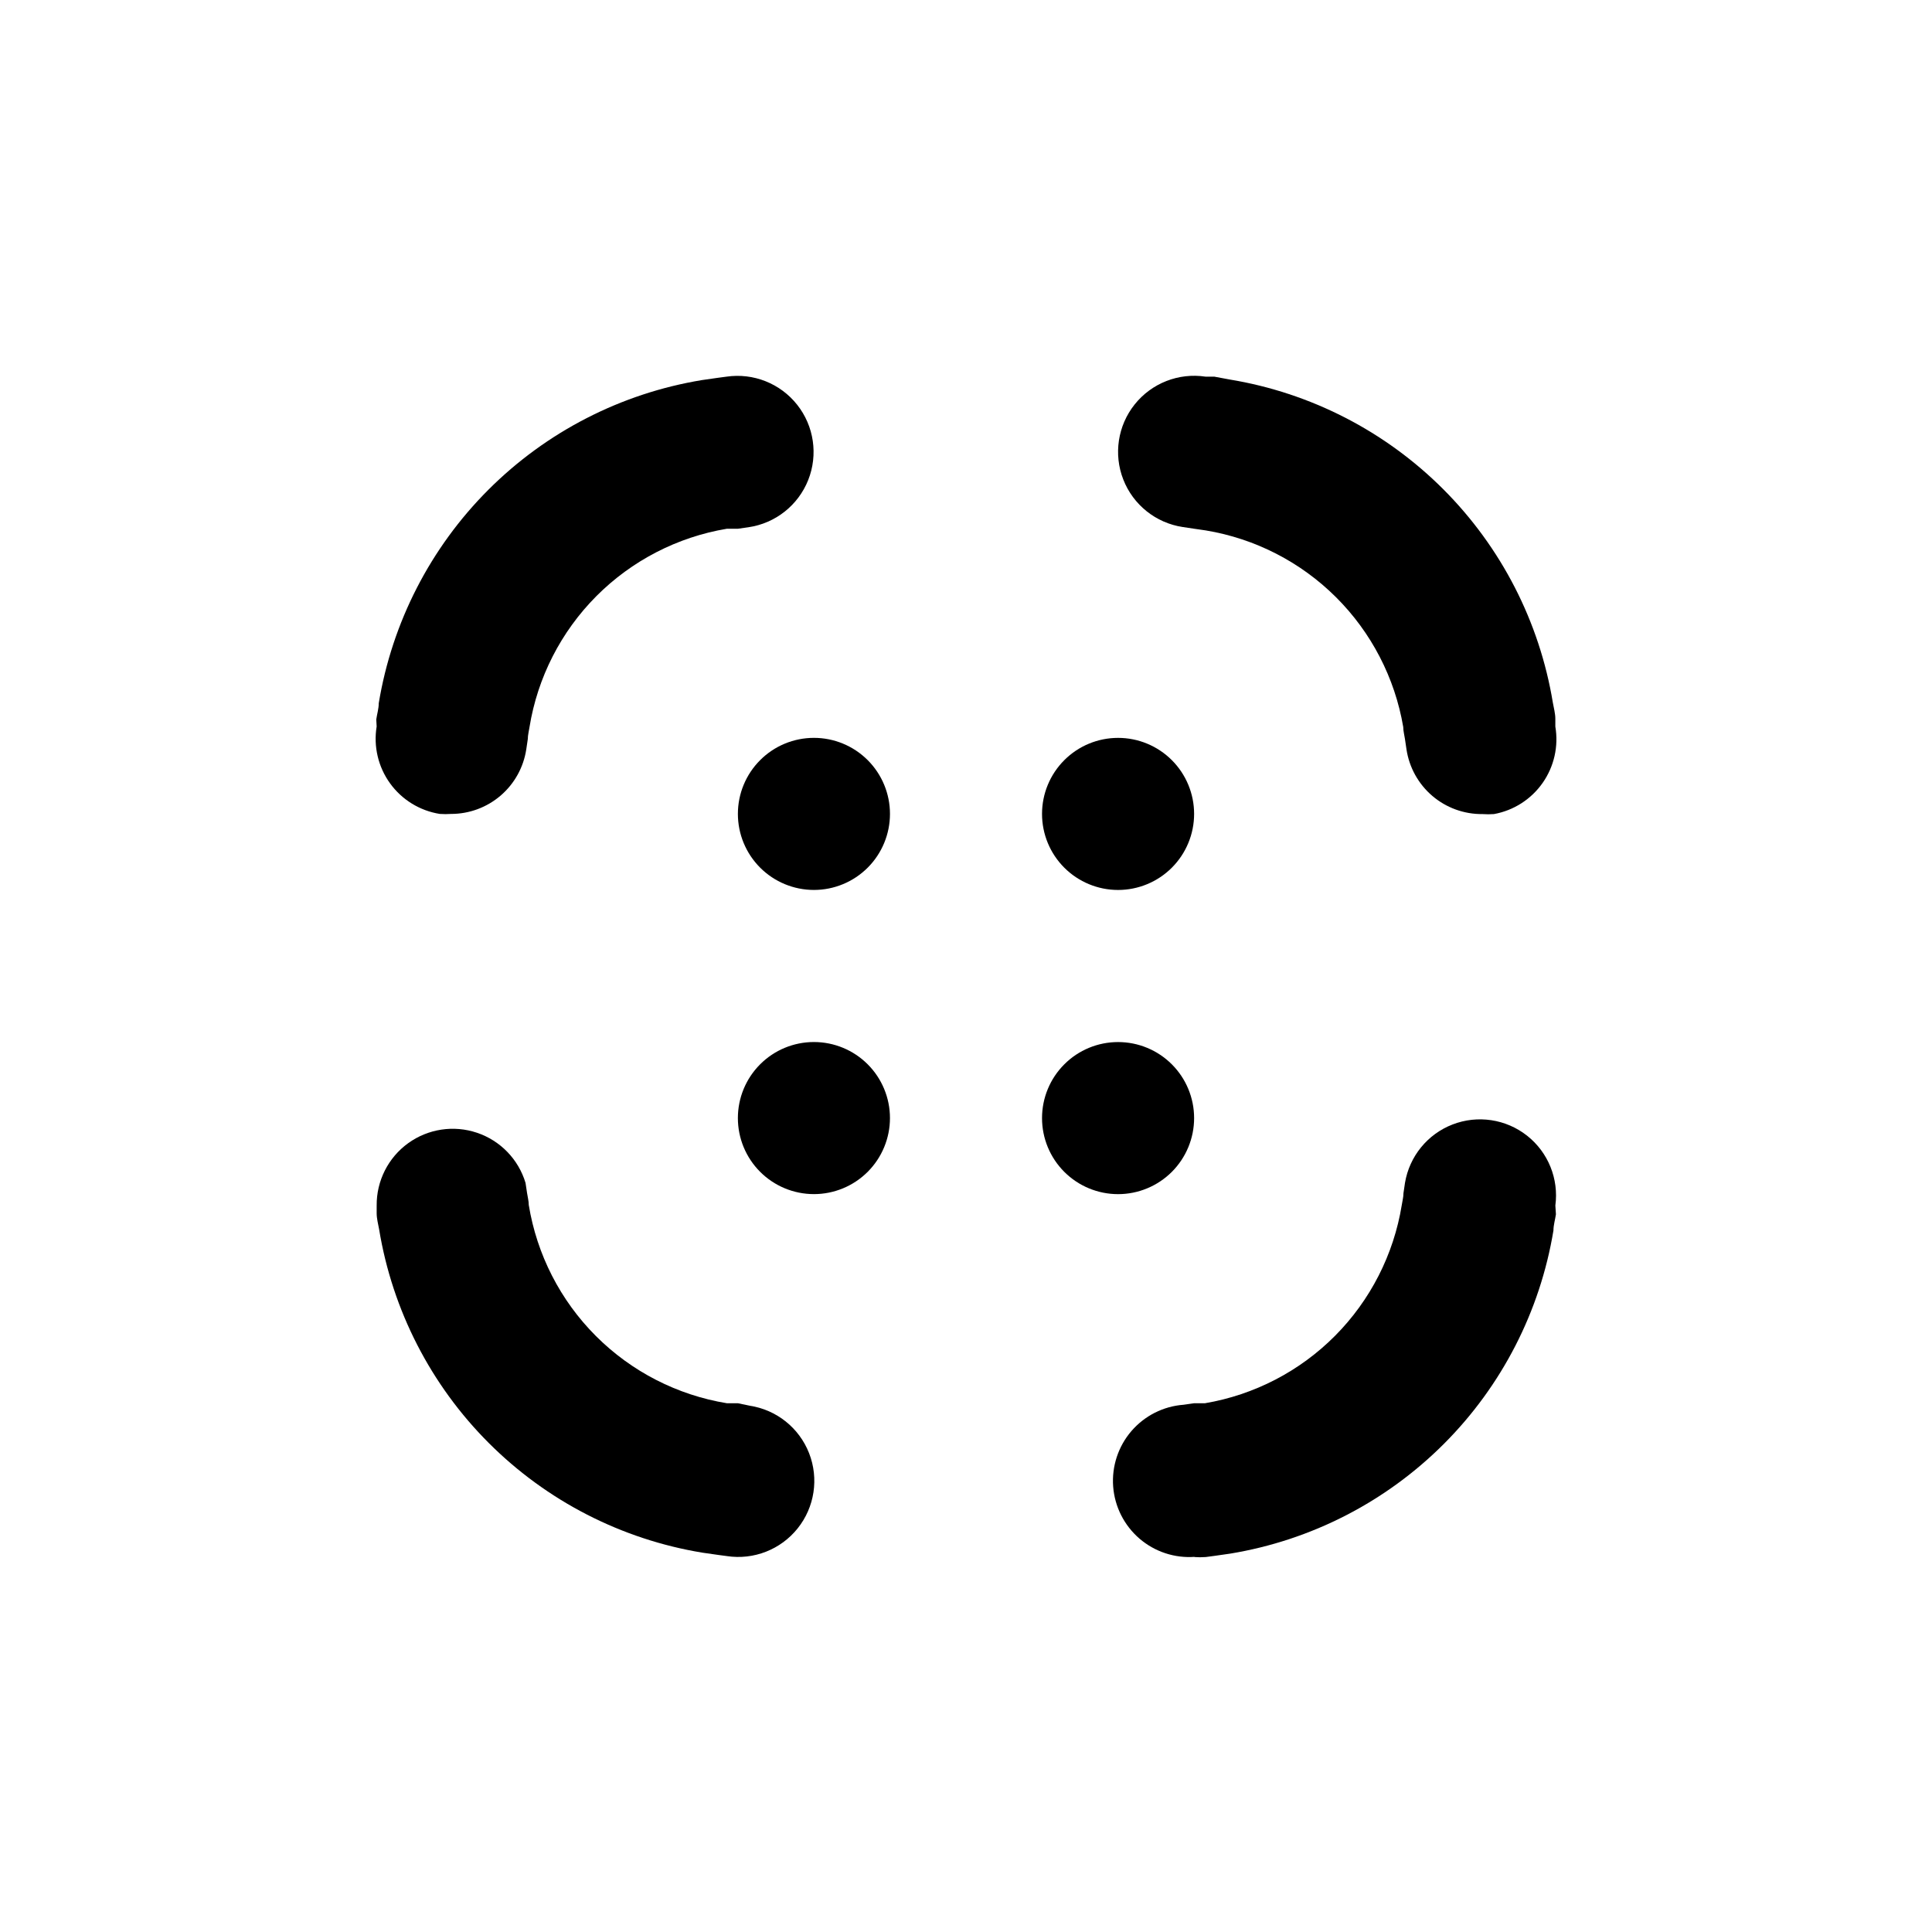
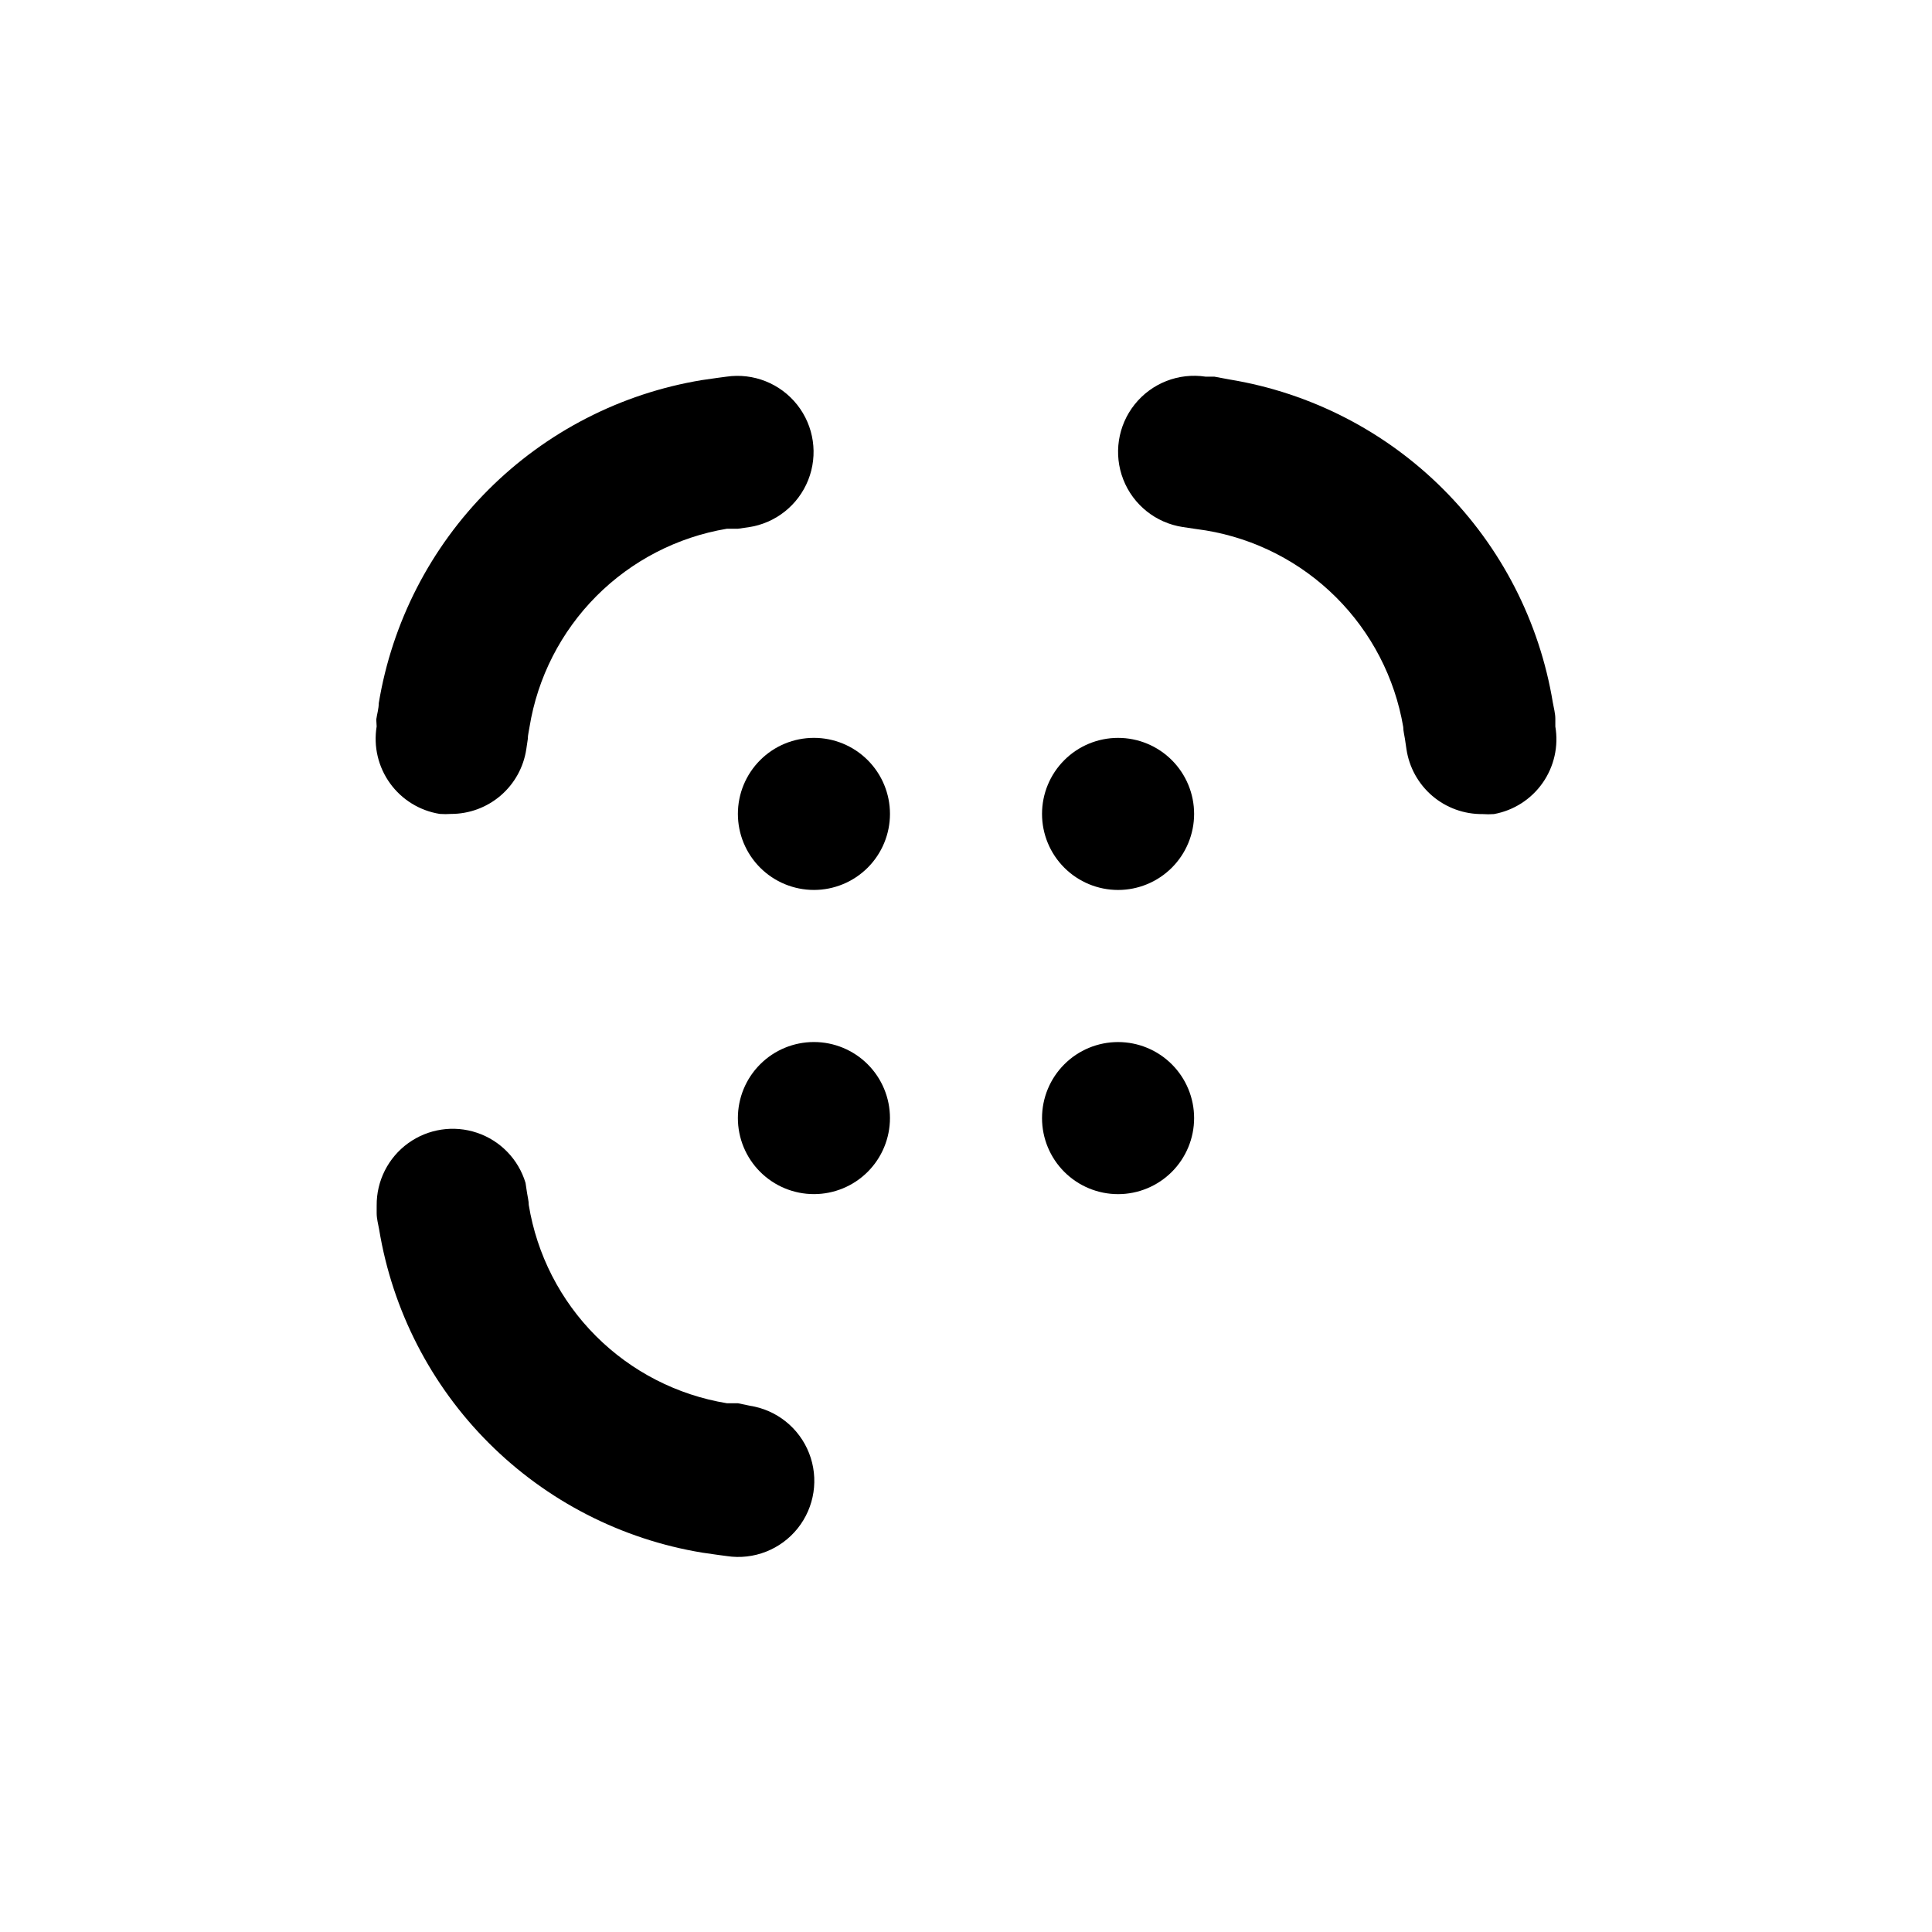
<svg xmlns="http://www.w3.org/2000/svg" fill="#000000" width="800px" height="800px" version="1.1" viewBox="144 144 512 512">
  <g>
    <path d="m359.7 339.54c-5.348 0-10.473 2.121-14.25 5.902-3.781 3.777-5.902 8.902-5.902 14.25 0 5.344 2.121 10.469 5.902 14.25 3.777 3.777 8.902 5.902 14.25 5.902 5.344 0 10.469-2.125 14.25-5.902 3.777-3.781 5.902-8.906 5.902-14.25 0-5.348-2.125-10.473-5.902-14.25-3.781-3.781-8.906-5.902-14.25-5.902" />
    <path d="m379.85 440.3c0-5.348-2.125-10.473-5.902-14.25-3.781-3.781-8.906-5.902-14.25-5.902-5.348 0-10.473 2.121-14.25 5.902-3.781 3.777-5.902 8.902-5.902 14.25 0 5.344 2.121 10.469 5.902 14.25 3.777 3.777 8.902 5.902 14.25 5.902 5.344 0 10.469-2.125 14.25-5.902 3.777-3.781 5.902-8.906 5.902-14.25" />
    <path d="m440.3 379.85c5.344 0 10.469-2.125 14.25-5.902 3.777-3.781 5.902-8.906 5.902-14.25 0-5.348-2.125-10.473-5.902-14.25-3.781-3.781-8.906-5.902-14.25-5.902-5.348 0-10.473 2.121-14.25 5.902-3.781 3.777-5.902 8.902-5.902 14.25 0 5.344 2.121 10.469 5.902 14.25 3.777 3.777 8.902 5.902 14.25 5.902" />
    <path d="m440.3 460.46c5.344 0 10.469-2.125 14.25-5.902 3.777-3.781 5.902-8.906 5.902-14.25 0-5.348-2.125-10.473-5.902-14.25-3.781-3.781-8.906-5.902-14.25-5.902-5.348 0-10.473 2.121-14.25 5.902-3.781 3.777-5.902 8.902-5.902 14.25 0 5.344 2.121 10.469 5.902 14.25 3.777 3.777 8.902 5.902 14.25 5.902" />
    <path d="m556.18 336.52v-2.016c0-1.41-0.402-2.871-0.656-4.281-3.531-21.438-13.695-41.23-29.059-56.59-15.359-15.363-35.152-25.527-56.59-29.059l-4.078-0.758h-2.32c-7.117-1.078-14.27 1.723-18.766 7.348-4.496 5.625-5.648 13.219-3.023 19.926 2.625 6.703 8.625 11.5 15.746 12.578l3.023 0.453 3.125 0.453h-0.004c13.051 2.172 25.102 8.355 34.473 17.691 9.375 9.336 15.605 21.363 17.824 34.402 0 1.059 0.301 2.117 0.453 3.176l0.402 2.719c0.719 4.816 3.156 9.207 6.859 12.367 3.703 3.156 8.426 4.867 13.293 4.812 1.008 0.074 2.016 0.074 3.023 0 5.227-0.945 9.867-3.914 12.914-8.266 3.047-4.348 4.254-9.723 3.359-14.957" />
    <path d="m263.57 359.7c4.816-0.008 9.473-1.738 13.125-4.879 3.648-3.144 6.055-7.488 6.777-12.254l0.402-2.719c0-1.059 0.301-2.117 0.453-3.176 2.133-13.121 8.324-25.25 17.703-34.676 9.383-9.422 21.477-15.672 34.594-17.871h2.922l2.82-0.402c7.129-1.043 13.156-5.812 15.816-12.504 2.66-6.695 1.547-14.301-2.922-19.953-4.469-5.648-11.613-8.488-18.738-7.445l-2.266 0.301-4.231 0.605h-0.004c-21.438 3.535-41.227 13.699-56.59 29.059-15.363 15.363-25.523 35.152-29.059 56.59 0 1.41-0.453 2.871-0.656 4.281l0.102 1.867c-0.871 5.293 0.406 10.715 3.547 15.066 3.137 4.348 7.883 7.266 13.18 8.109 1.008 0.07 2.019 0.07 3.023 0" />
-     <path d="m460.46 556.63c1.023 0.078 2.051 0.078 3.07 0l2.266-0.301 4.231-0.605h0.004c21.438-3.535 41.227-13.695 56.59-29.059 15.363-15.363 25.523-35.152 29.059-56.59 0-1.41 0.453-2.871 0.656-4.281l-0.152-2.32c0.949-7.059-1.902-14.098-7.496-18.508s-13.102-5.539-19.746-2.969c-6.644 2.566-11.438 8.457-12.609 15.484l-0.402 2.719c0 1.059-0.301 2.117-0.453 3.176-2.137 13.094-8.309 25.191-17.656 34.605-9.352 9.414-21.41 15.668-34.488 17.891h-2.871l-2.82 0.402h-0.004c-5.344 0.402-10.309 2.91-13.805 6.973s-5.234 9.348-4.836 14.691c0.402 5.344 2.91 10.312 6.973 13.809s9.348 5.234 14.691 4.832" />
    <path d="m243.82 465.49c0 1.461 0.402 2.922 0.656 4.332v0.004c3.535 21.434 13.695 41.227 29.059 56.586 15.363 15.363 35.152 25.527 56.59 29.059l4.231 0.605 2.266 0.301 0.004 0.004c7.117 1.078 14.27-1.723 18.766-7.348 4.496-5.625 5.648-13.219 3.023-19.926-2.625-6.703-8.625-11.5-15.746-12.578l-3.121-0.656h-2.922c-13.152-2.16-25.293-8.391-34.715-17.82-9.418-9.426-15.637-21.574-17.785-34.727 0-1.059-0.301-2.117-0.453-3.176l-0.402-2.672v0.004c-1.879-6.25-6.668-11.199-12.852-13.285-6.18-2.086-12.988-1.051-18.273 2.777-5.281 3.828-8.383 9.977-8.324 16.5z" />
  </g>
</svg>